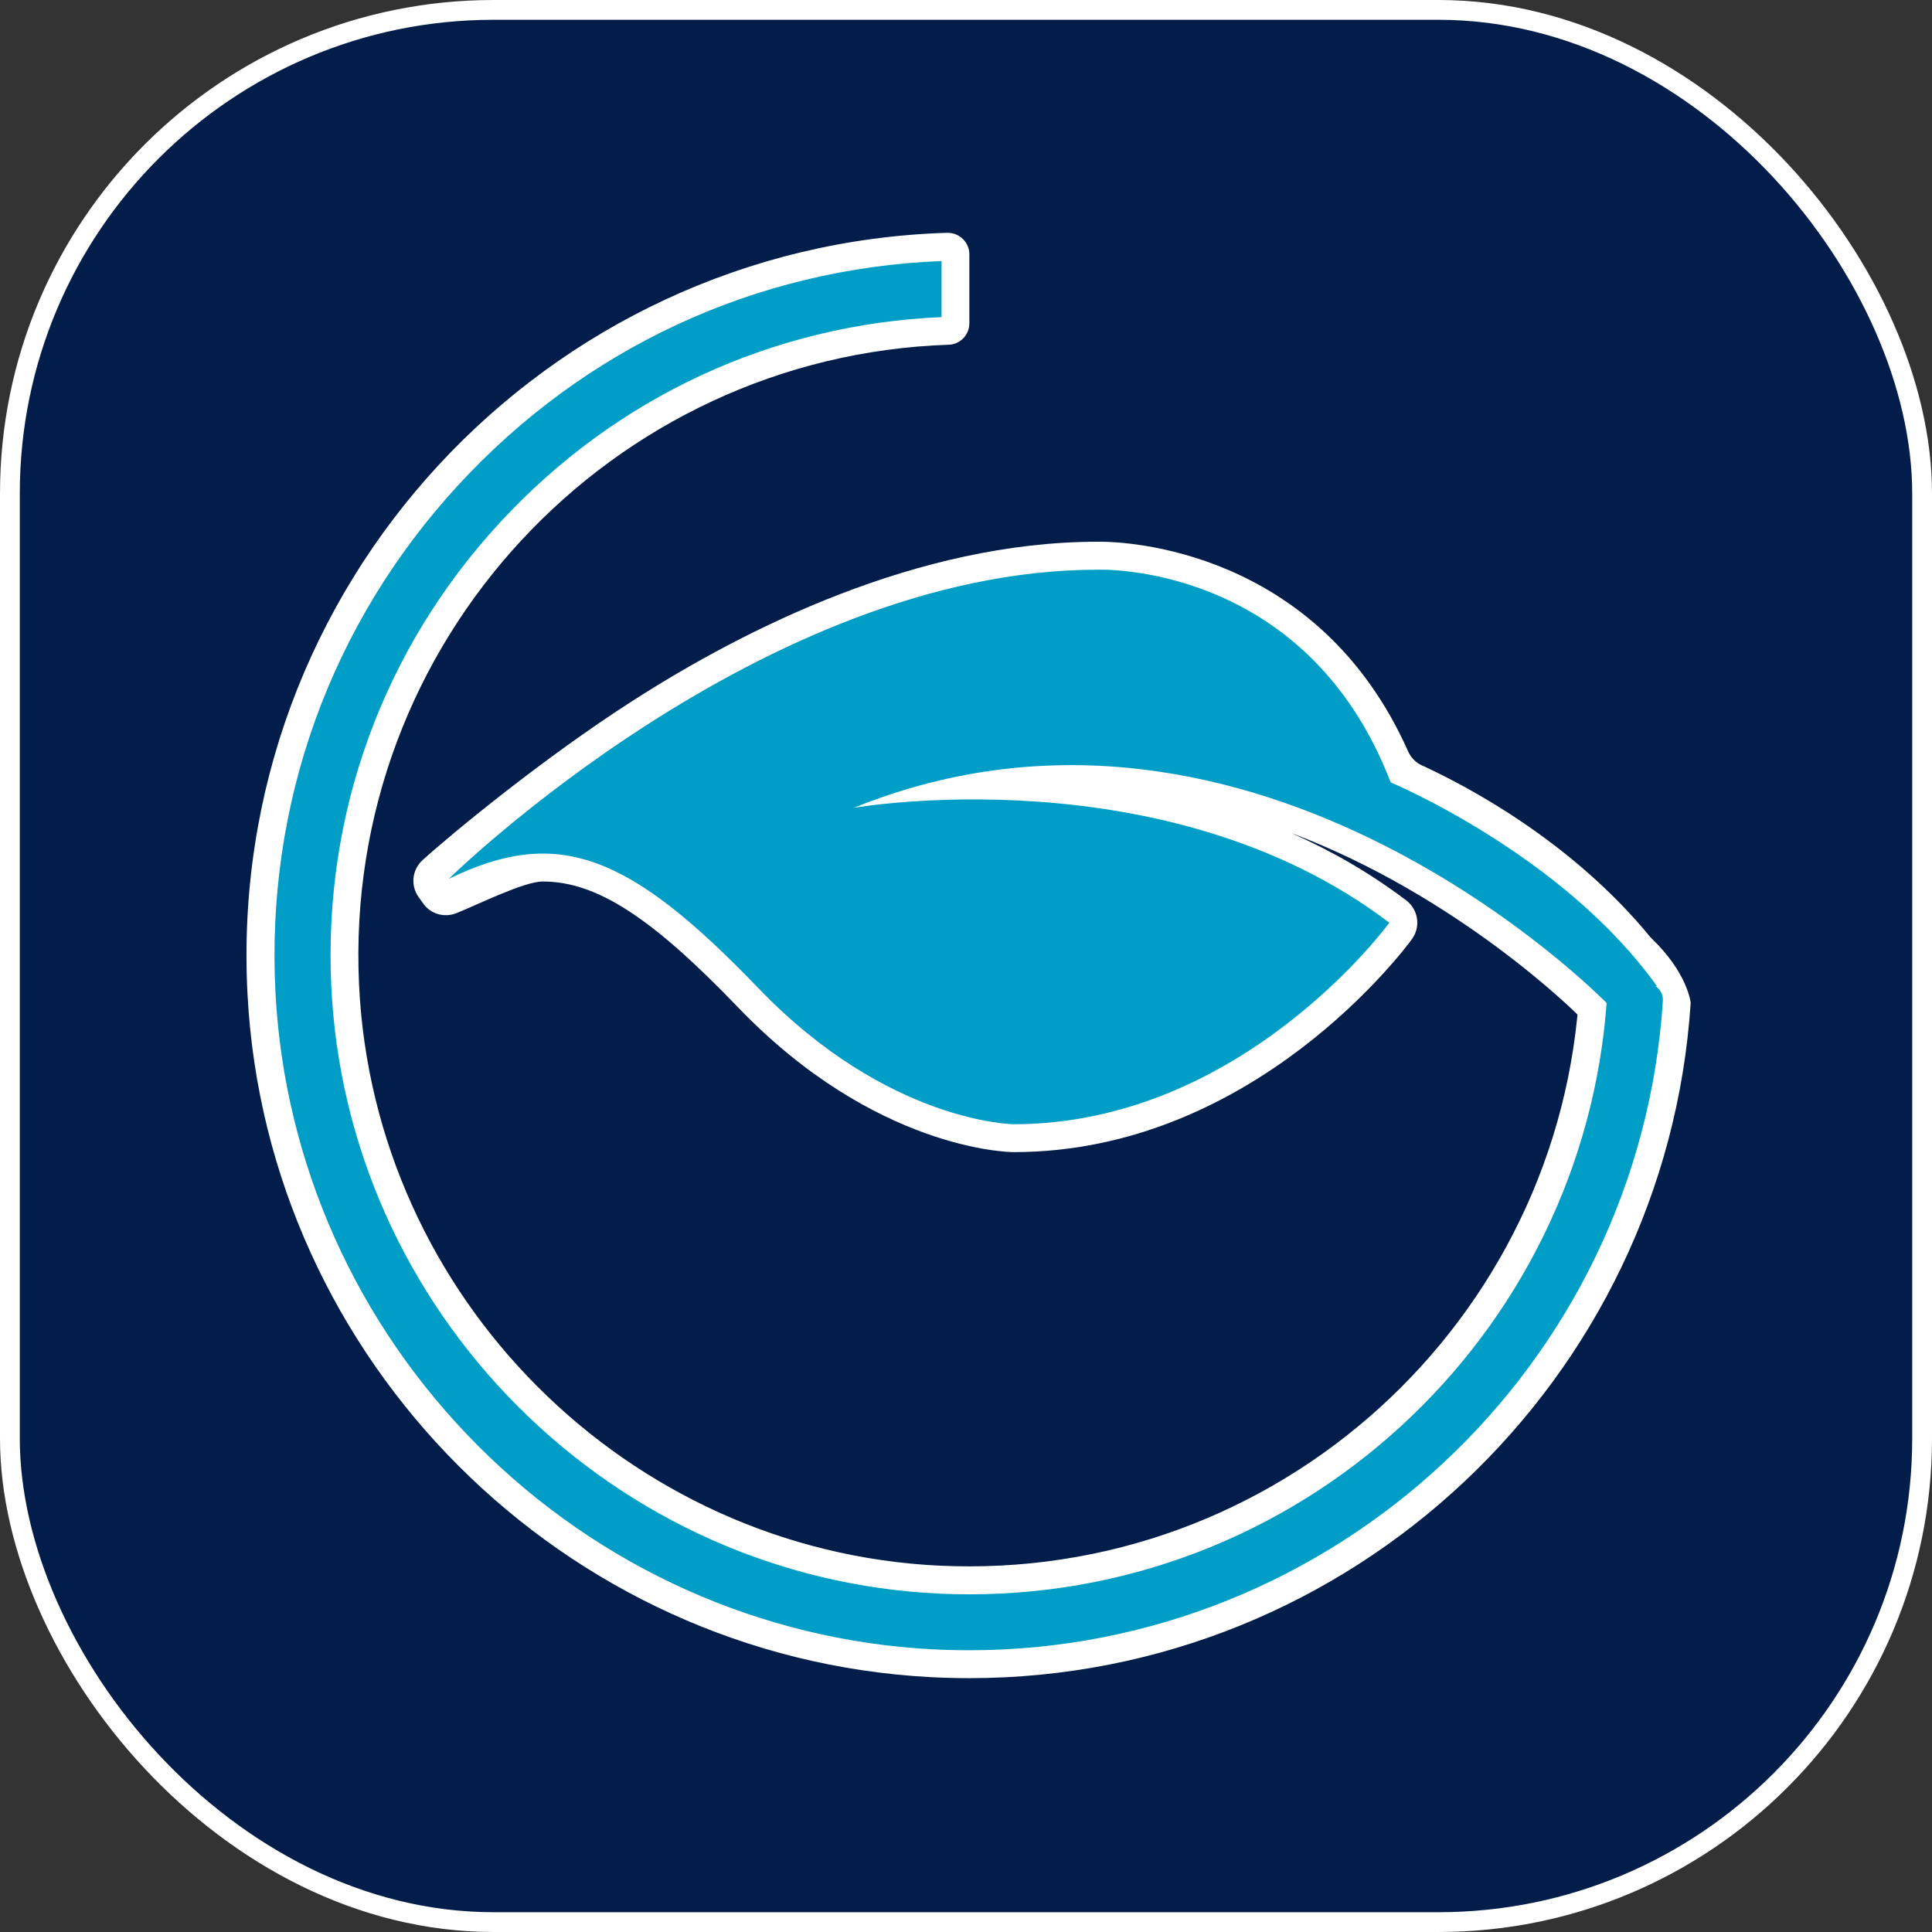
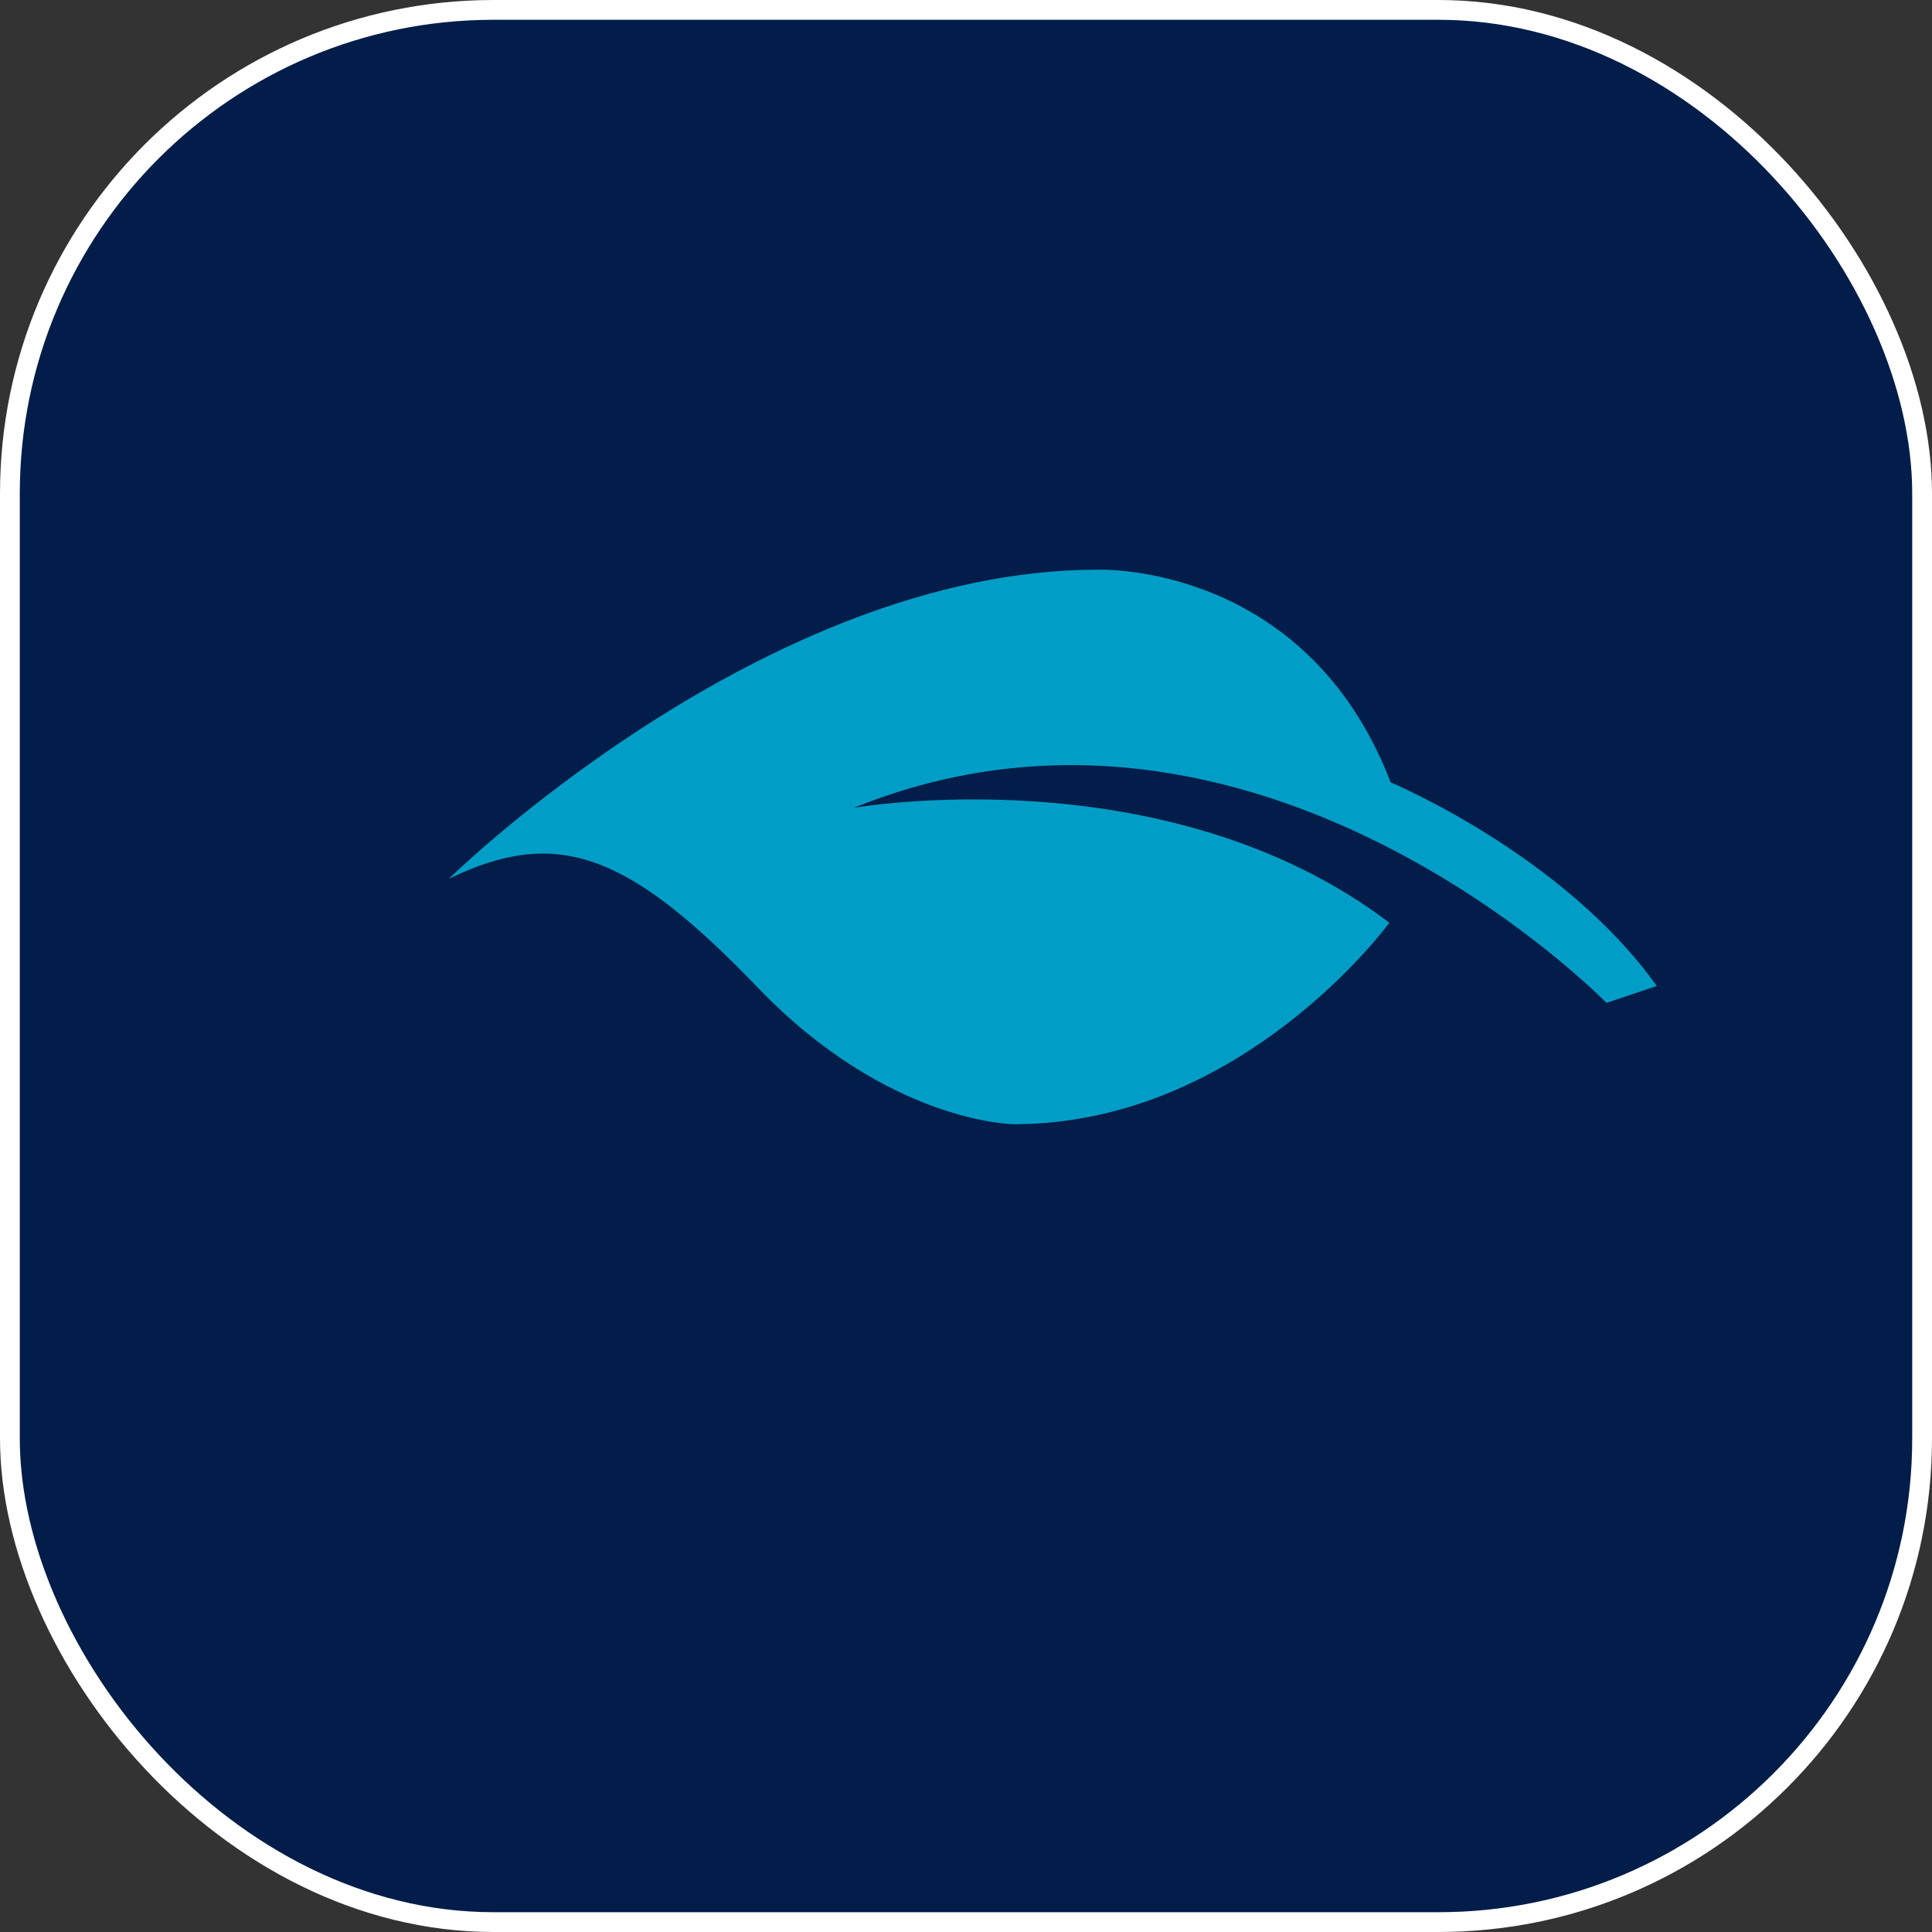
<svg xmlns="http://www.w3.org/2000/svg" id="Layer_1" viewBox="0 0 292.94 292.94">
  <rect x="0" y="0" width="292.94" height="292.94" fill="#333333" stroke="none" />
  <defs>
    <style>.cls-1{fill:#021d49;stroke:#fff;stroke-miterlimit:10;stroke-width:3px;}.cls-2{fill:#009ec7;}.cls-2,.cls-3{stroke-width:0px;}.cls-3{fill:#fff;}</style>
  </defs>
  <rect class="cls-1" x="1.5" y="1.5" width="289.94" height="289.94" rx="73.34" ry="73.34" />
-   <path class="cls-2" d="m147.01,252.36c-1.94,0-3.91-.05-5.85-.16-26.35-1.4-51.24-12.55-70.08-31.4-18.84-18.84-29.99-43.73-31.39-70.08-1.55-29.16,8.47-57.05,28.21-78.53,19.78-21.52,46.69-33.86,75.77-34.75h0c.69,0,1.22.51,1.22,1.15v10.44c0,.61-.47,1.12-1.06,1.14-25.48.84-49.07,11.67-66.44,30.49-17.34,18.78-26.23,43.2-25.03,68.75,2.26,48.28,41.85,87.87,90.13,90.12,1.5.07,3.03.11,4.53.11,51.54,0,93.61-41.36,94.74-92.64h7.94c1.28,0,2.46.51,3.34,1.45.89.95,1.33,2.19,1.25,3.49-3.67,56.31-50.78,100.43-107.25,100.43Z" />
-   <path class="cls-3" d="m142.76,39.59v8.49c-25.67,1.11-49.41,12.14-66.94,31.13-17.73,19.2-26.82,44.16-25.59,70.28,1.12,23.99,11.19,46.65,28.34,63.8,17.16,17.15,39.81,27.22,63.8,28.34,1.54.07,3.09.11,4.62.11,52,0,94.56-41.18,96.79-92.64h5.88c.92,0,1.52.49,1.79.78.28.3.74.94.68,1.9-3.59,55.2-49.78,98.44-105.14,98.44-1.9,0-3.83-.05-5.74-.15-25.83-1.38-50.22-12.31-68.7-30.78-18.47-18.47-29.4-42.87-30.78-68.7-1.52-28.59,8.3-55.93,27.66-76.98,19.17-20.85,45.18-32.92,73.31-34.03m96.88,105.28c0,51.08-41.55,92.64-92.64,92.64-1.47,0-2.95-.03-4.43-.1-47.41-2.22-85.89-40.69-88.11-88.11-2.44-52.03,38.32-95.32,89.43-97.02,1.74-.06,3.11-1.52,3.11-3.26v-10.44c0-1.82-1.49-3.27-3.3-3.27h0s-.07,0-.11,0c-60.83,1.87-109.34,53.54-106.04,115.51,2.96,55.57,47.91,100.52,103.48,103.48,2,.11,3.99.16,5.97.16,58.02,0,105.65-45.31,109.37-102.41,0,0-.45-4.55-6.03-9.85" />
-   <path class="cls-3" d="m239.31,153.95c-.23-.24-18.16-18.12-43.54-27.65,5.99,2.65,11.89,6,17.45,10.22h0c1.84,1.4,2.22,4.01.87,5.87h0c-.96,1.32-23.93,32.3-60.38,32.3h-.03c-.85,0-21.06-.39-41.76-21.94-13.2-13.74-21.5-19.09-29.61-19.09-2.87,0-9.63,3.4-13.08,4.79-1.83.73-3.91.17-5.05-1.44l-.72-1.01c-1.24-1.75-.98-4.14.61-5.58,4.58-4.15,18.35-15.5,31.87-24.17,17.12-10.99,43.23-24.08,70.42-24.11.1,0,.28,0,.53,0,3.42,0,32.86.92,46.6,31.75.42.95,1.15,1.73,2.1,2.16,6.76,3.1,22.77,11.49,34.76,26.18h0" />
  <path class="cls-2" d="m251.21,149.5c-14.26-19.98-40.35-30.87-40.35-30.87-12.88-33.53-44.43-32.25-44.43-32.25-50.7,0-98.38,46.87-98.38,46.87,16.46-7.99,27.23-3.93,46.93,16.57,19.7,20.5,38.73,20.64,38.73,20.64,34.71,0,56.95-30.55,56.95-30.55-33.9-25.73-81.21-17.42-81.21-17.42,61.24-24.79,114.13,29.57,114.13,29.57" />
</svg>